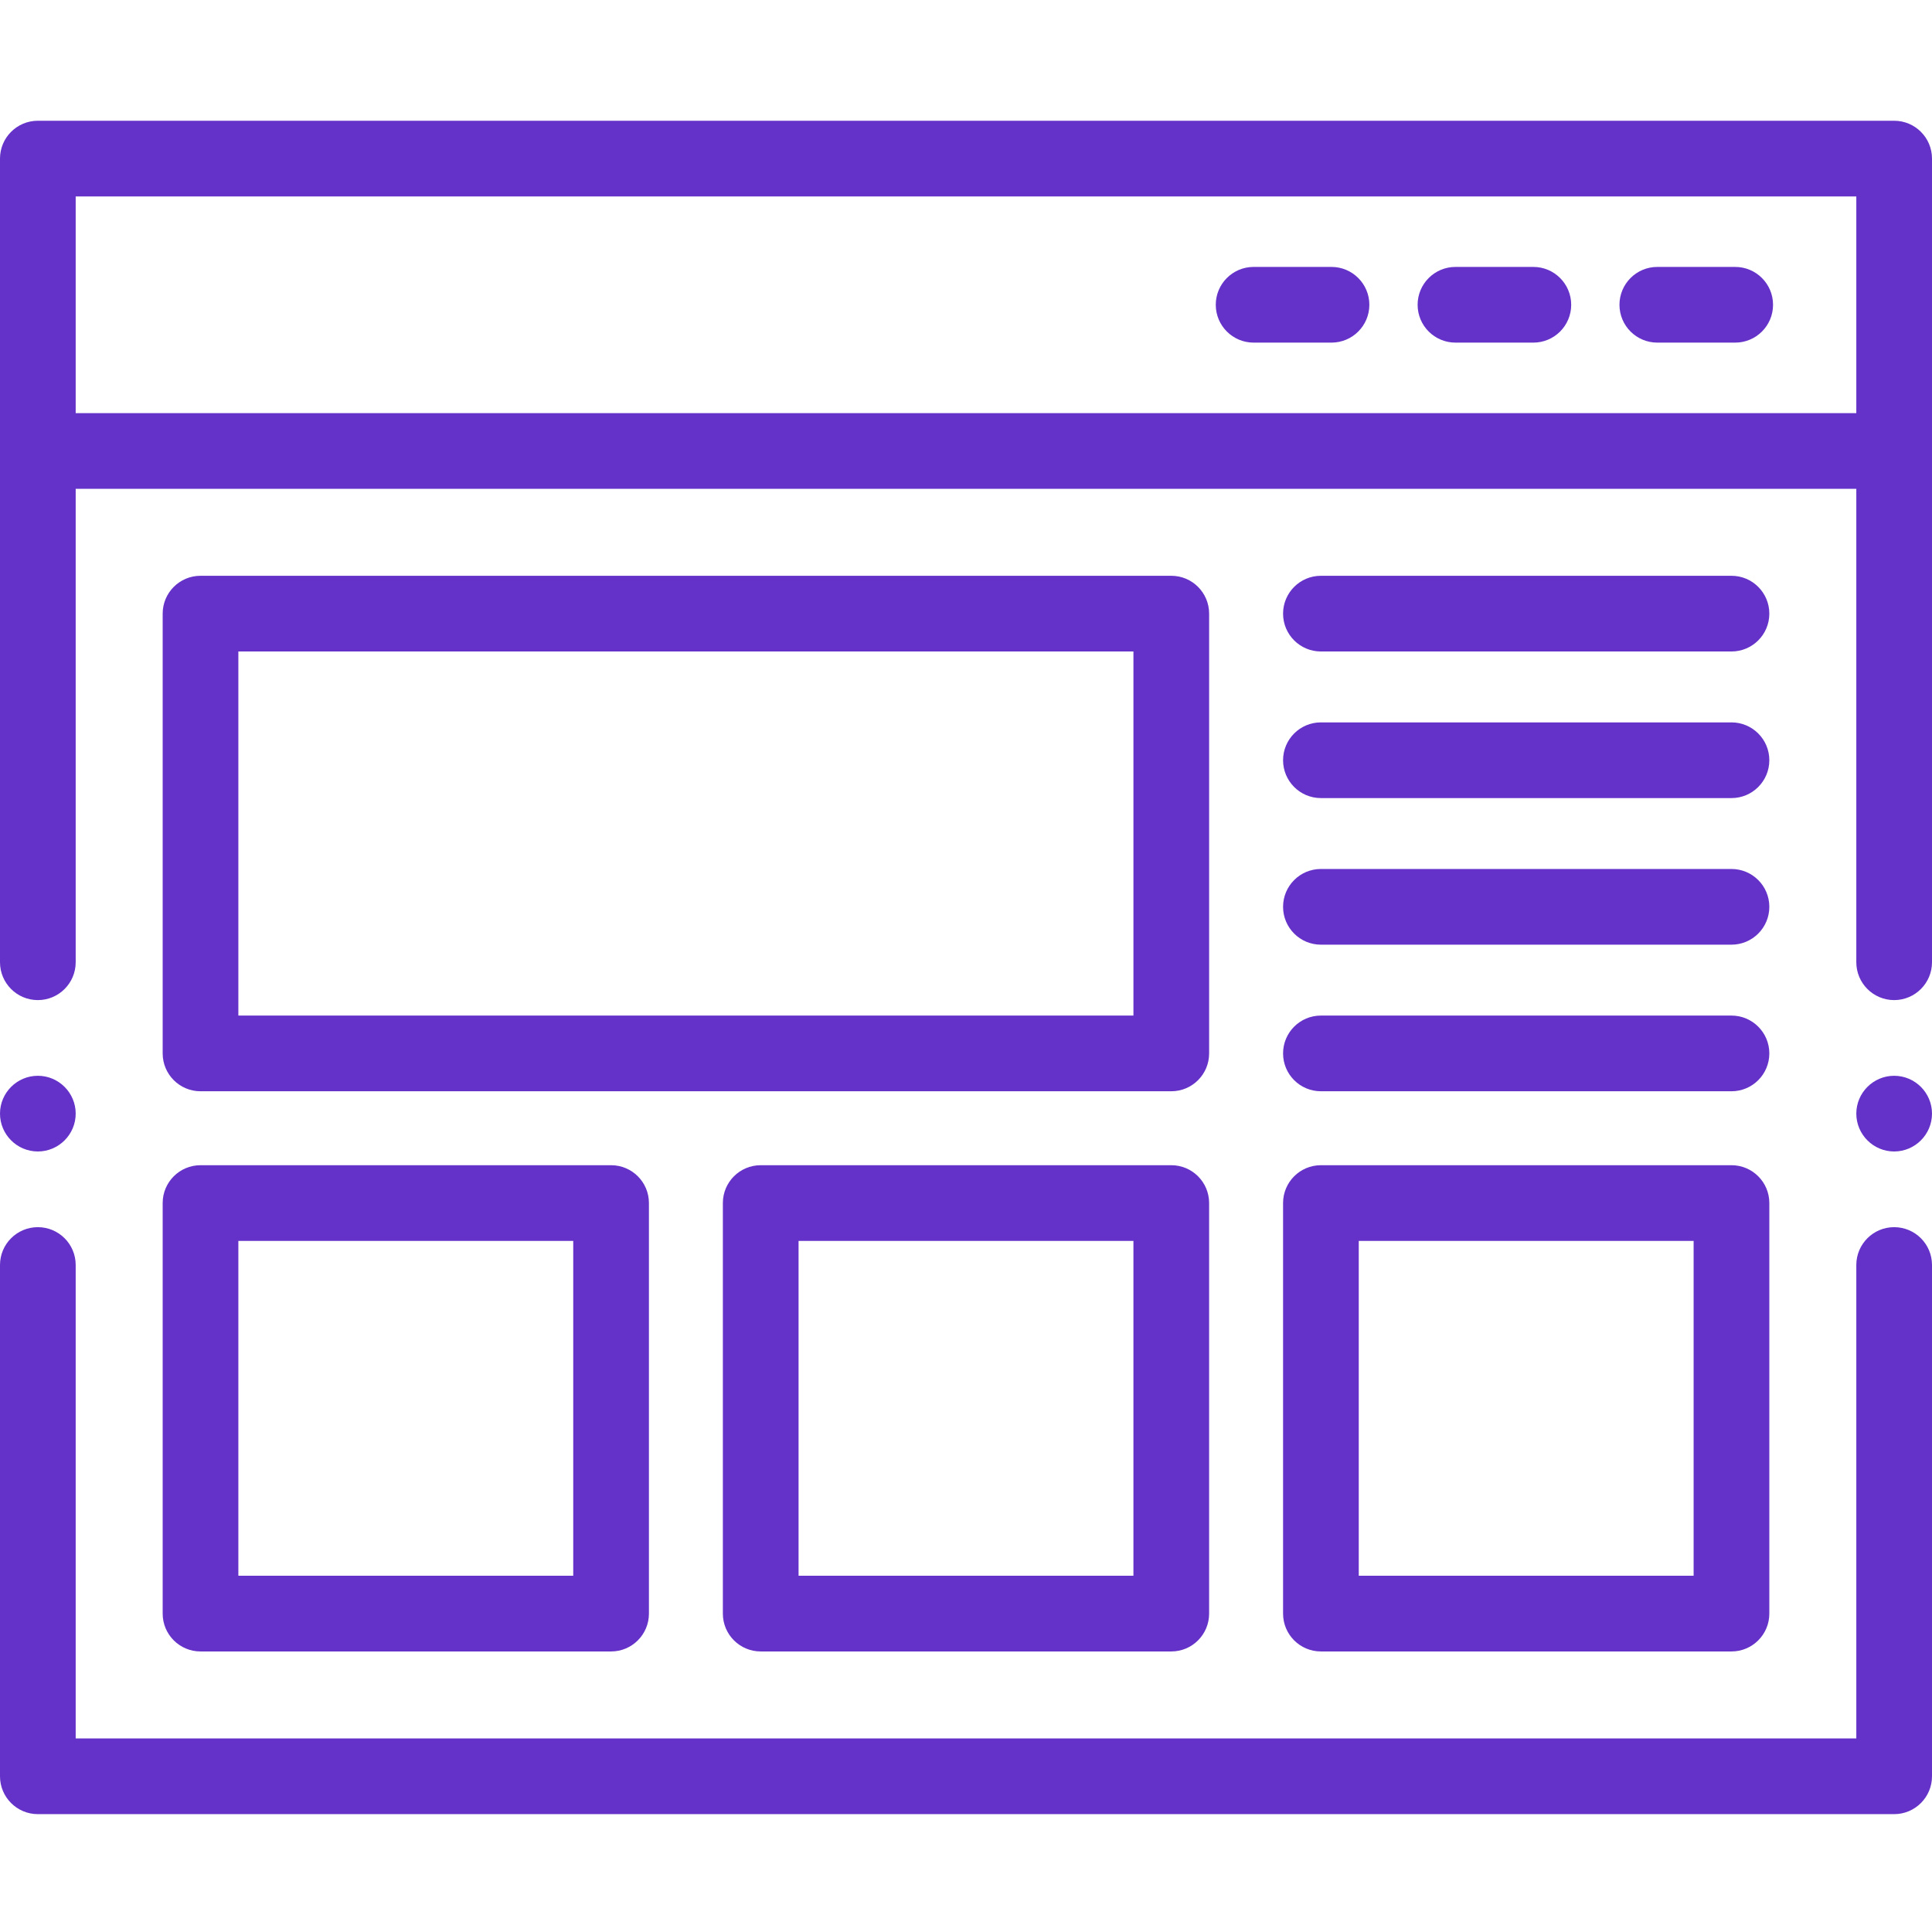
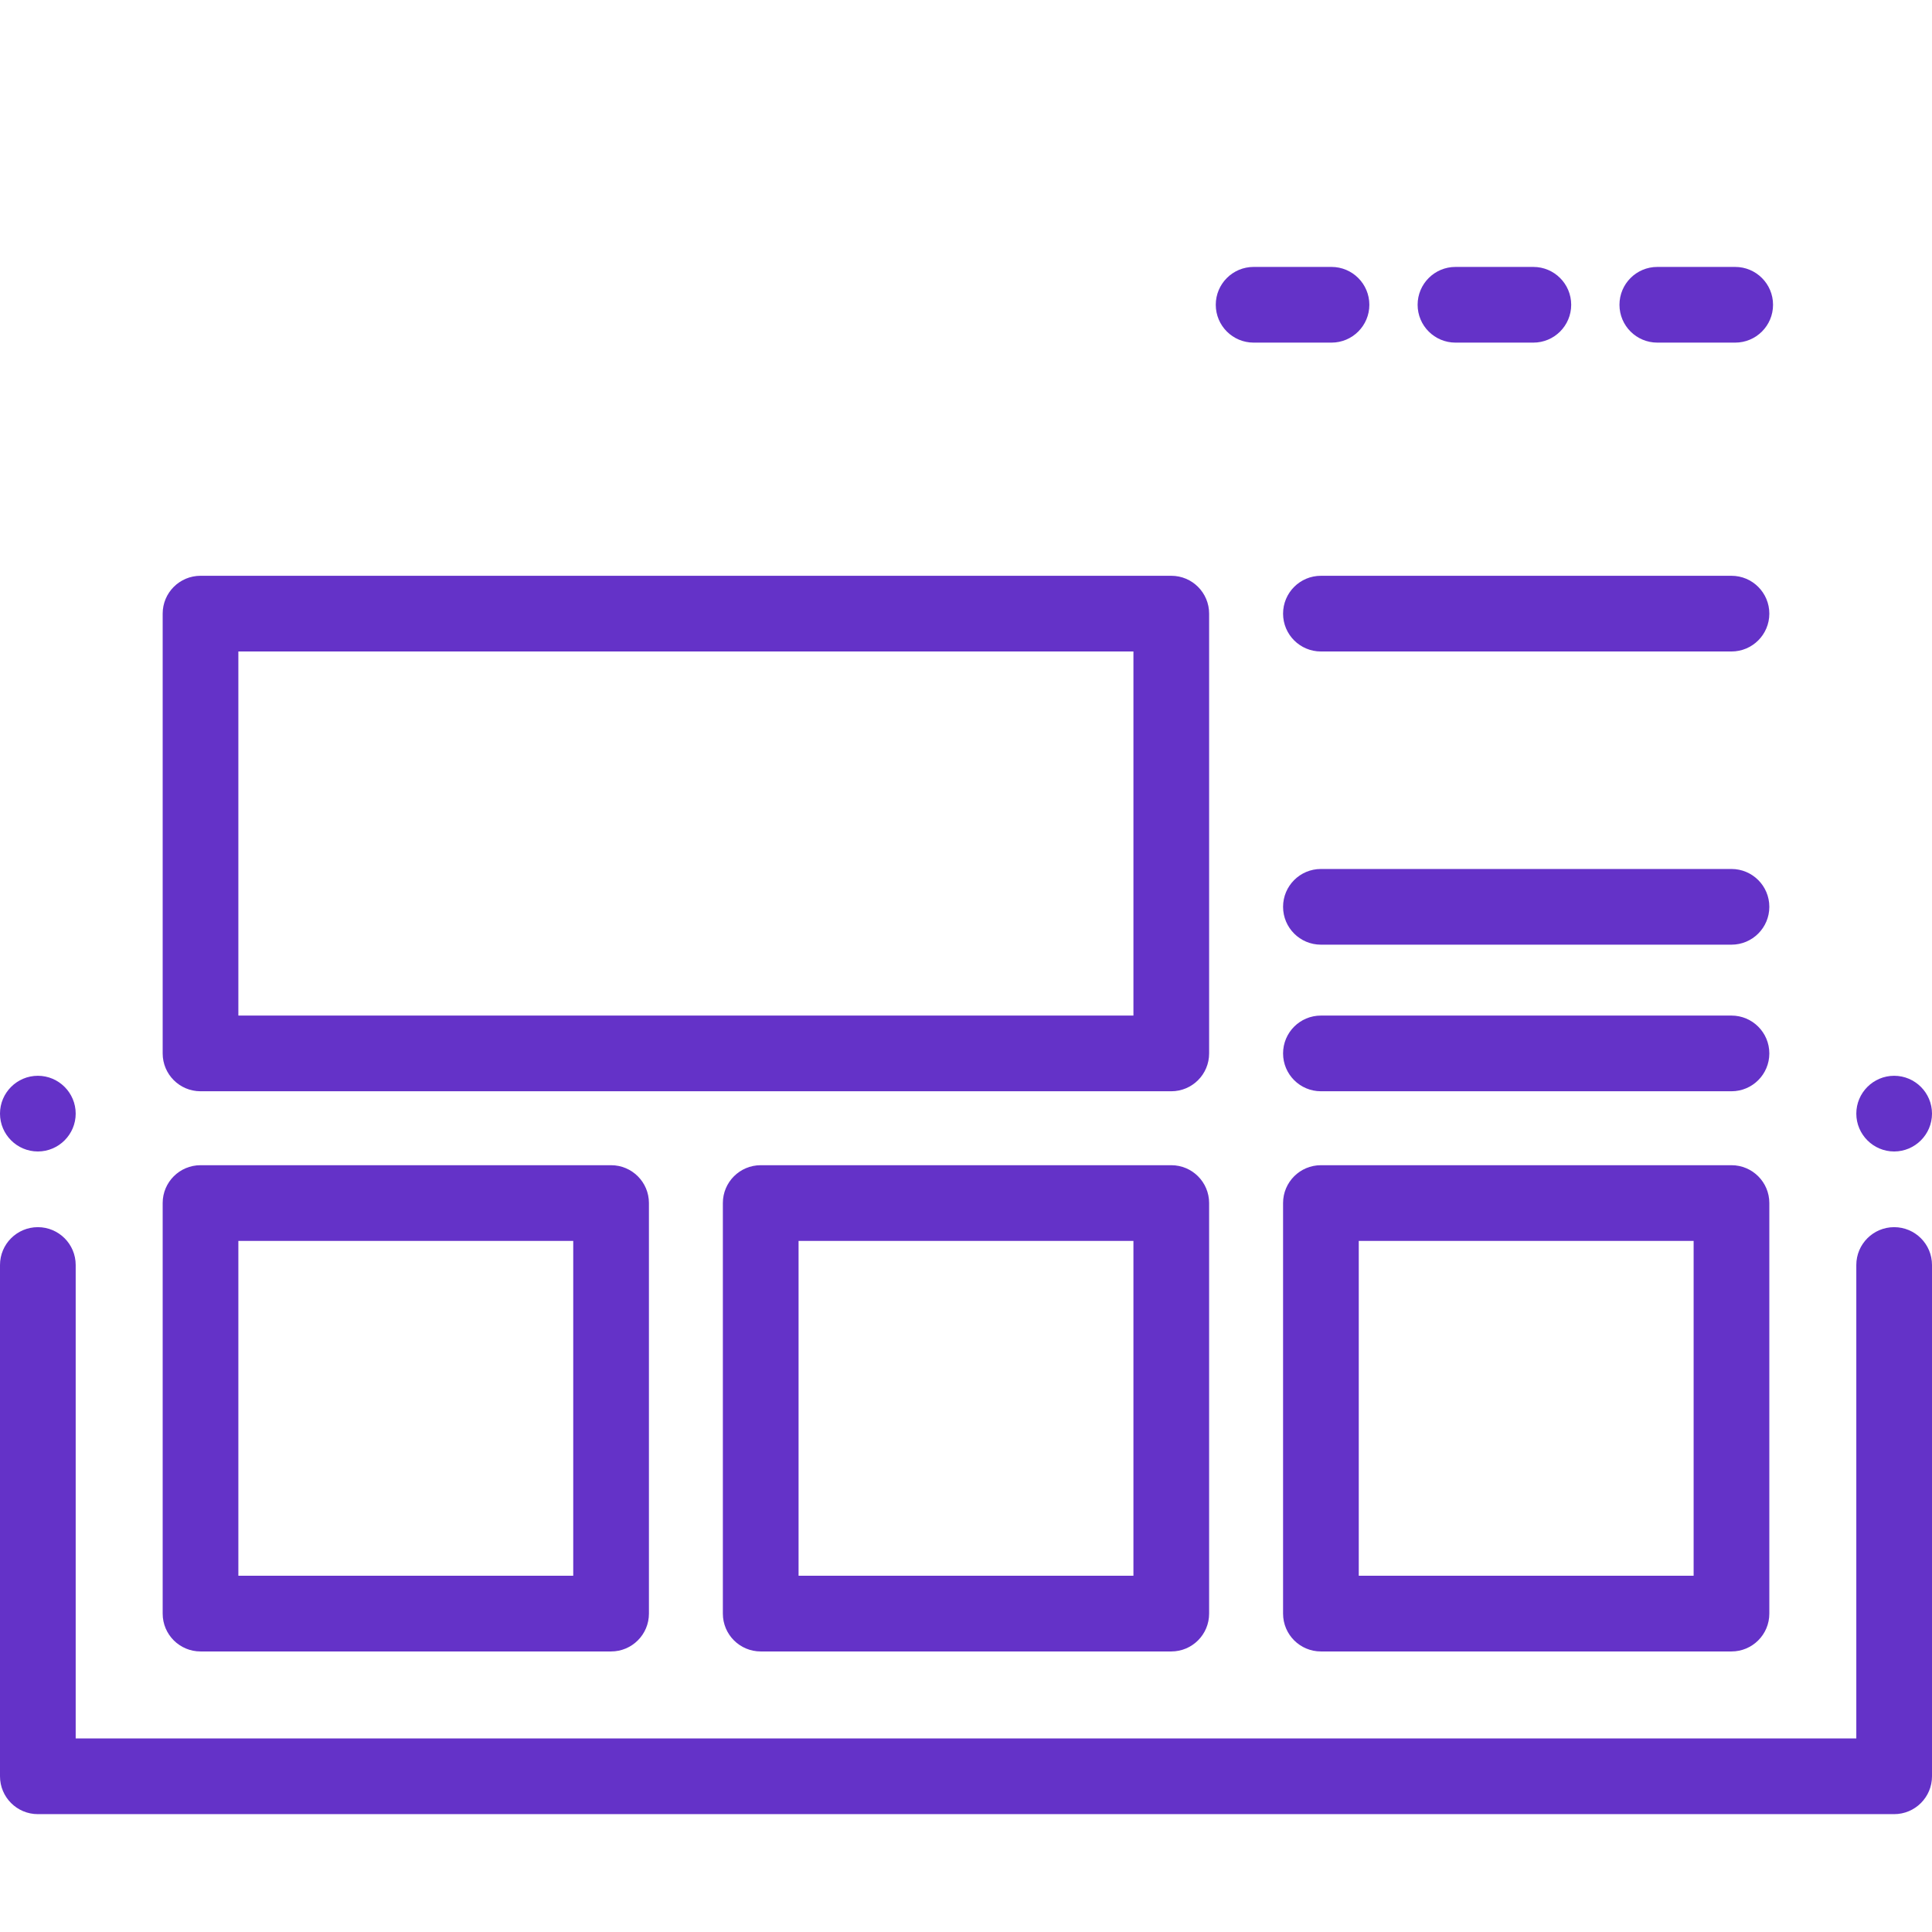
<svg xmlns="http://www.w3.org/2000/svg" height="512pt" viewBox="0 -32 512 512" width="512pt" fill="#6432c8">
  <g fill-rule="evenodd">
    <path d="m0 438.734c0 5.539 4.492 10.031 10.031 10.031h491.938c5.539 0 10.031-4.492 10.031-10.031v-135.496c0-5.539-4.492-10.027-10.031-10.027-5.535 0-10.027 4.488-10.027 10.027v125.469h-471.883v-125.469c0-5.539-4.492-10.027-10.027-10.027-5.539 0-10.031 4.488-10.031 10.027zm0 0" />
-     <path d="m512 87.508v-77.477c0-5.543-4.492-10.031-10.031-10.031h-491.938c-5.539 0-10.031 4.488-10.031 10.031v212.973c0 5.539 4.492 10.031 10.031 10.031 5.535 0 10.027-4.492 10.027-10.031v-125.465h471.883v125.465c0 5.539 4.492 10.031 10.027 10.031 5.539 0 10.031-4.492 10.031-10.031zm-20.059-10.027h-471.883v-57.422h471.883zm0 0" />
    <path d="m439.207 58.797h20.637c5.539 0 10.031-4.488 10.031-10.027 0-5.539-4.492-10.031-10.031-10.031h-20.637c-5.539 0-10.031 4.492-10.031 10.031 0 5.539 4.492 10.027 10.031 10.027zm0 0" />
    <path d="m385.715 58.797h20.637c5.539 0 10.031-4.488 10.031-10.027 0-5.539-4.492-10.031-10.031-10.031h-20.637c-5.539 0-10.031 4.492-10.031 10.031 0 5.539 4.492 10.027 10.031 10.027zm0 0" />
    <path d="m332.223 58.797h20.637c5.539 0 10.031-4.488 10.031-10.027 0-5.539-4.492-10.031-10.031-10.031h-20.637c-5.539 0-10.031 4.492-10.031 10.031 0 5.539 4.492 10.027 10.031 10.027zm0 0" />
    <path d="m53.141 276.793c-5.539 0-10.031 4.488-10.031 10.027v108.805c0 5.539 4.492 10.027 10.031 10.027h108.801c5.539 0 10.031-4.488 10.031-10.027v-108.805c0-5.539-4.492-10.027-10.031-10.027zm98.773 108.801h-88.746v-88.742h88.746zm0 0" />
    <path d="m320.43 130.621c0-5.539-4.488-10.031-10.027-10.031h-257.262c-5.539 0-10.031 4.492-10.031 10.031v116.547c0 5.539 4.492 10.027 10.031 10.027h257.262c5.539 0 10.027-4.488 10.027-10.027zm-20.059 106.516h-237.203v-96.488h237.203zm0 0" />
    <path d="m310.402 276.793h-108.805c-5.539 0-10.031 4.488-10.031 10.027v108.805c0 5.539 4.492 10.027 10.031 10.027h108.805c5.539 0 10.027-4.488 10.027-10.027v-108.805c0-5.539-4.488-10.027-10.027-10.027zm-10.031 108.801h-88.742v-88.742h88.742zm0 0" />
    <path d="m458.859 276.793h-108.805c-5.539 0-10.027 4.488-10.027 10.027v108.805c0 5.539 4.488 10.027 10.027 10.027h108.805c5.539 0 10.031-4.488 10.031-10.027v-108.805c0-5.539-4.492-10.027-10.031-10.027zm-10.027 108.801h-88.746v-88.742h88.742v88.742zm0 0" />
    <path d="m458.859 120.59h-108.805c-5.539 0-10.027 4.492-10.027 10.031 0 5.539 4.488 10.027 10.027 10.027h108.805c5.539 0 10.031-4.488 10.031-10.027 0-5.539-4.492-10.031-10.031-10.031zm0 0" />
-     <path d="m458.859 159.441h-108.805c-5.539 0-10.027 4.488-10.027 10.027s4.488 10.031 10.027 10.031h108.805c5.539 0 10.031-4.492 10.031-10.031s-4.492-10.027-10.031-10.027zm0 0" />
    <path d="m458.859 237.137h-108.805c-5.539 0-10.027 4.488-10.027 10.031 0 5.539 4.488 10.027 10.027 10.027h108.805c5.539 0 10.031-4.488 10.031-10.027 0-5.543-4.492-10.031-10.031-10.031zm0 0" />
    <path d="m458.859 198.289h-108.805c-5.539 0-10.027 4.488-10.027 10.027 0 5.543 4.488 10.031 10.027 10.031h108.805c5.539 0 10.031-4.488 10.031-10.031 0-5.539-4.492-10.027-10.031-10.027zm0 0" />
    <path d="m10.031 273.152c5.523 0 10.027-4.508 10.027-10.031 0-5.523-4.504-10.027-10.027-10.027-5.527 0-10.031 4.504-10.031 10.027 0 5.523 4.504 10.031 10.031 10.031zm0 0" />
    <path d="m501.969 253.094c-5.523 0-10.027 4.504-10.027 10.027 0 5.523 4.504 10.031 10.027 10.031 5.527 0 10.031-4.508 10.031-10.031 0-5.523-4.504-10.027-10.031-10.027zm0 0" />
  </g>
</svg>